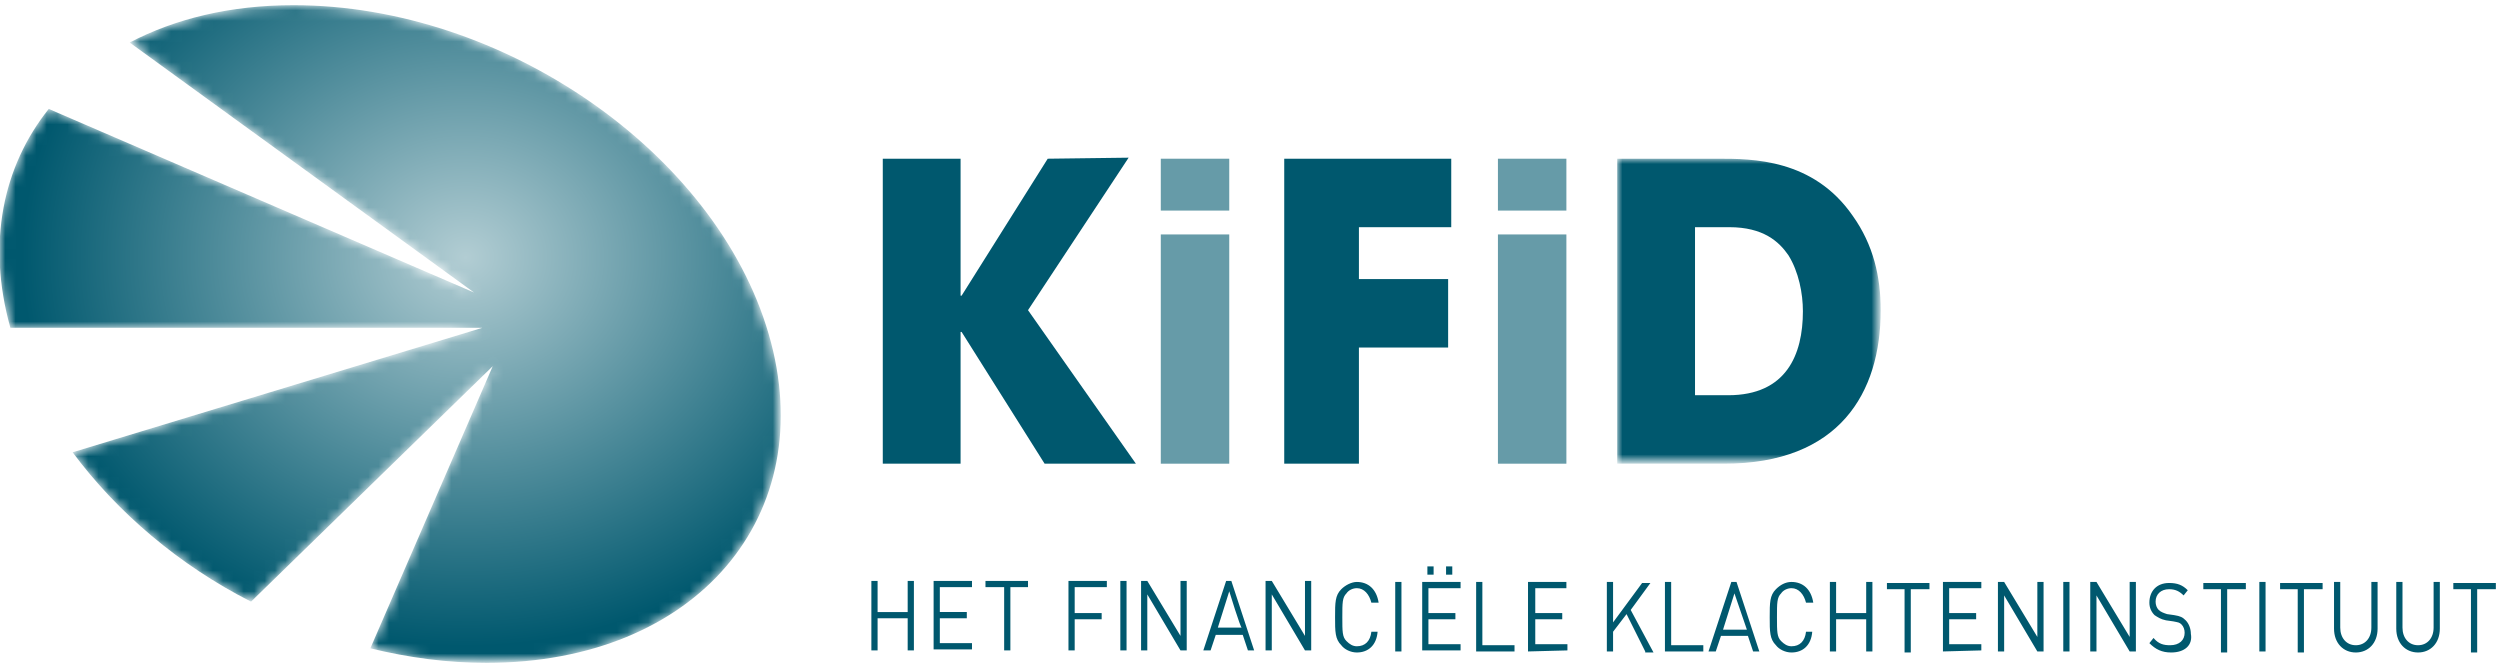
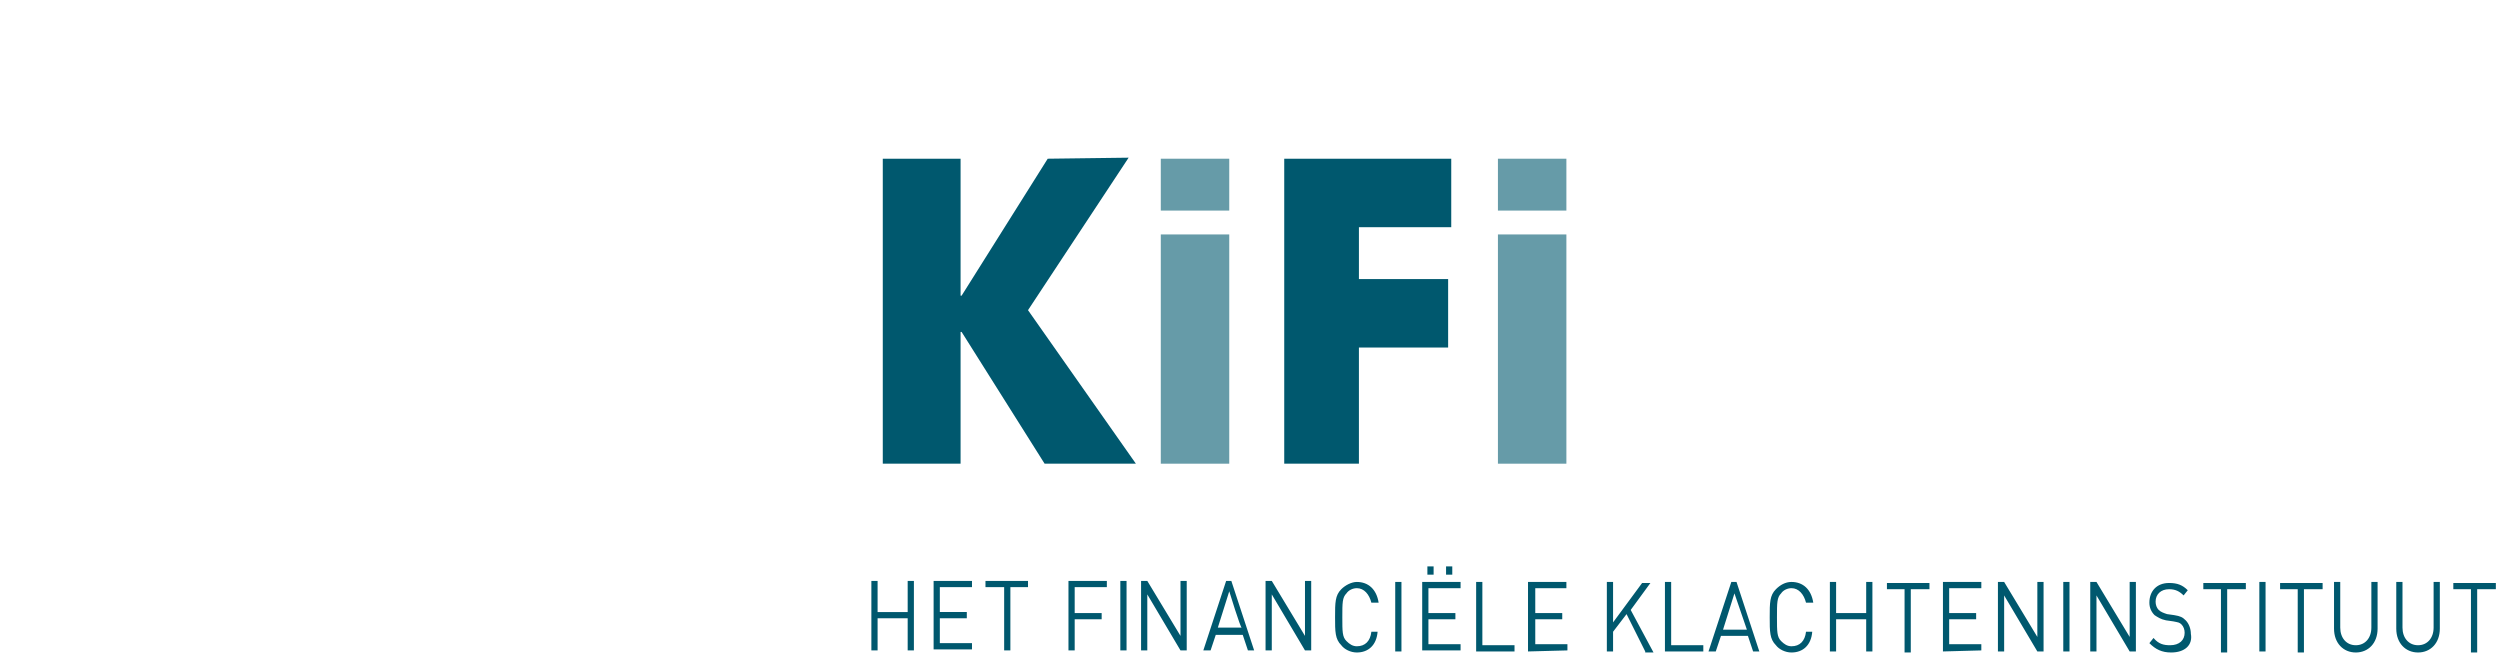
<svg xmlns="http://www.w3.org/2000/svg" version="1.1" id="Laag_1" x="0px" y="0px" viewBox="0 0 241 64" style="enable-background:new 0 0 241 64;" xml:space="preserve">
  <style type="text/css">
	.st0{fill-rule:evenodd;clip-rule:evenodd;fill:#00586E;}
	.st1{fill-rule:evenodd;clip-rule:evenodd;fill:#669BA8;}
	.st2{filter:url(#Adobe_OpacityMaskFilter);}
	.st3{fill-rule:evenodd;clip-rule:evenodd;fill:#FFFFFF;}
	.st4{mask:url(#b_00000090281581477400958350000017330318596759736482_);fill-rule:evenodd;clip-rule:evenodd;fill:#00586E;}
	.st5{filter:url(#Adobe_OpacityMaskFilter_00000086693419837778606500000018420786077951661472_);}
	.st6{mask:url(#e_00000178912595781054263560000015652654928015523232_);fill-rule:evenodd;clip-rule:evenodd;fill:url(#SVGID_1_);}
</style>
  <path class="st0" d="M101,15.3l-8.3,13.2h-0.1V15.3h-7.5v29.4h7.5V32h0.1l8,12.7h8.8L99.1,29.9l9.7-14.7L101,15.3z" />
  <path class="st1" d="M111.9,20.3h6.6v-5h-6.6V20.3z M111.9,44.7h6.6V22.6h-6.6V44.7z" />
  <path class="st0" d="M123.8,15.3v29.4h7.2V33.5h8.6v-6.6H131v-5h8.9v-6.6L123.8,15.3z" />
  <path class="st1" d="M144.4,20.3h6.6v-5h-6.6V20.3z M144.4,44.7h6.6V22.6h-6.6V44.7z" />
  <g transform="translate(155 15)">
    <defs>
      <filter id="Adobe_OpacityMaskFilter" filterUnits="userSpaceOnUse" x="0.9" y="0.3" width="25.4" height="29.4">
        <feColorMatrix type="matrix" values="1 0 0 0 0  0 1 0 0 0  0 0 1 0 0  0 0 0 1 0" />
      </filter>
    </defs>
    <mask maskUnits="userSpaceOnUse" x="0.9" y="0.3" width="25.4" height="29.4" id="b_00000090281581477400958350000017330318596759736482_">
      <g class="st2">
        <path id="a_00000070797438754476085240000005970880622403606163_" class="st3" d="M0.9,0.3h25.5v29.4H0.9V0.3z" />
      </g>
    </mask>
-     <path class="st4" d="M8.4,23.1h3.2c5.6,0,7.2-3.9,7.2-8.1c0-1.7-0.4-3.8-1.4-5.4c-0.9-1.3-2.4-2.7-5.7-2.7H8.4V23.1z M0.9,0.3h9.7   c3.3,0,9.2,0,13,5.5c2,2.8,2.7,5.9,2.7,9.1c0,8-4,14.8-15.1,14.8H0.9L0.9,0.3L0.9,0.3z" />
  </g>
  <g>
    <path class="st0" d="M87.5,62.7v-3.1h-2.9v3.1H84V56h0.6v3h2.9v-3h0.6v6.7H87.5z M90,62.7V56h3.7v0.6h-3.1V59h2.6v0.6h-2.6v2.4h3.1   v0.6H90z M97.4,56.6v6.1h-0.6v-6.1H95V56h4.1v0.6H97.4z M103.6,56.6v2.5h2.6v0.6h-2.6v3H103V56h3.7v0.6H103.6z M108,62.7h0.6V56   H108V62.7z M113.8,62.7l-3.2-5.4v5.4H110V56h0.6l3.2,5.3V56h0.6v6.7H113.8z M118.5,57l-1.1,3.5h2.3C119.6,60.6,118.5,57,118.5,57z    M120.3,62.7l-0.5-1.5h-2.6l-0.5,1.5H116l2.2-6.7h0.5l2.2,6.7H120.3z M125.8,62.7l-3.2-5.4v5.4H122V56h0.6l3.2,5.3V56h0.6v6.7   H125.8z M130.8,62.9c-0.6,0-1.2-0.3-1.5-0.7c-0.6-0.6-0.6-1.3-0.6-2.7c0-1.4,0-2.1,0.6-2.7c0.4-0.4,1-0.7,1.5-0.7   c1.1,0,1.9,0.7,2.1,2h-0.7c-0.2-0.8-0.7-1.4-1.4-1.4c-0.4,0-0.8,0.2-1,0.5c-0.4,0.4-0.4,0.9-0.4,2.3c0,1.4,0,1.9,0.4,2.3   c0.3,0.3,0.6,0.5,1,0.5c0.8,0,1.3-0.5,1.4-1.4h0.6C132.7,62.2,131.9,62.9,130.8,62.9 M134.5,62.8h0.6v-6.7h-0.6V62.8z M139.4,55.4   h0.6v-0.8h-0.6V55.4z M137.6,55.4h0.6v-0.8h-0.6V55.4z M137.1,62.8v-6.7h3.7v0.6h-3.1v2.4h2.6v0.6h-2.6v2.4h3.1v0.6H137.1   L137.1,62.8z M142.3,62.8v-6.7h0.6v6.1h3.1v0.6L142.3,62.8z M147.3,62.8v-6.7h3.7v0.6H148v2.4h2.6v0.6H148v2.4h3.1v0.6L147.3,62.8z    M158.6,62.8l-1.8-3.6l-1.3,1.7v1.9h-0.6v-6.7h0.6V60l2.8-3.8h0.8l-1.9,2.6l2.2,4.1H158.6z M160.5,62.8v-6.7h0.6v6.1h3.1v0.6   L160.5,62.8z M167.2,57.2l-1.1,3.5h2.3L167.2,57.2z M169,62.8l-0.5-1.5h-2.6l-0.5,1.5h-0.7l2.2-6.7h0.5l2.2,6.7H169z M172.7,62.9   c-0.6,0-1.2-0.3-1.5-0.7c-0.6-0.6-0.6-1.3-0.6-2.7c0-1.4,0-2.1,0.6-2.7c0.4-0.4,0.9-0.7,1.5-0.7c1.1,0,1.9,0.7,2.1,2h-0.7   c-0.2-0.8-0.7-1.4-1.4-1.4c-0.4,0-0.8,0.2-1,0.5c-0.4,0.4-0.4,0.9-0.4,2.3c0,1.4,0,1.9,0.4,2.3c0.3,0.3,0.6,0.5,1,0.5   c0.8,0,1.3-0.5,1.4-1.4h0.6C174.6,62.2,173.8,62.9,172.7,62.9 M179.9,62.8v-3.1h-2.9v3.1h-0.6v-6.7h0.6v3h2.9v-3h0.6v6.7H179.9z    M184.2,56.8v6.1h-0.6v-6.1h-1.7v-0.6h4.1v0.6H184.2z M187.3,62.8v-6.7h3.7v0.6h-3.1v2.4h2.6v0.6h-2.6v2.4h3.1v0.6L187.3,62.8z    M196.4,62.8l-3.2-5.4v5.4h-0.6v-6.7h0.6l3.2,5.3v-5.3h0.6v6.7H196.4z M198.9,62.8h0.6v-6.7h-0.6V62.8z M205.3,62.8l-3.2-5.4v5.4   h-0.6v-6.7h0.6l3.2,5.3v-5.3h0.6v6.7H205.3z M209.3,62.9c-0.9,0-1.5-0.3-2.1-0.9l0.4-0.5c0.5,0.6,1,0.7,1.6,0.7   c0.9,0,1.4-0.5,1.4-1.2c0-0.3-0.1-0.6-0.3-0.8c-0.2-0.2-0.3-0.2-0.8-0.3l-0.7-0.1c-0.5-0.1-0.8-0.3-1.1-0.5   c-0.3-0.3-0.5-0.7-0.5-1.2c0-1.1,0.7-1.9,1.9-1.9c0.8,0,1.3,0.2,1.8,0.7l-0.4,0.5c-0.4-0.4-0.8-0.6-1.4-0.6c-0.8,0-1.3,0.5-1.3,1.2   c0,0.3,0.1,0.6,0.3,0.8c0.2,0.2,0.5,0.3,0.8,0.4l0.7,0.1c0.6,0.1,0.8,0.2,1.1,0.5c0.3,0.3,0.5,0.8,0.5,1.3   C211.4,62.2,210.6,62.9,209.3,62.9 M214.7,56.8v6.1h-0.6v-6.1h-1.7v-0.6h4.1v0.6H214.7z M217.8,62.8h0.6v-6.7h-0.6V62.8z    M222.1,56.8v6.1h-0.6v-6.1h-1.7v-0.6h4.1v0.6H222.1z M227.1,62.9c-1.2,0-2.1-0.9-2.1-2.3v-4.5h0.6v4.4c0,1,0.6,1.7,1.5,1.7   c0.9,0,1.5-0.7,1.5-1.7v-4.4h0.6v4.5C229.2,62,228.3,62.9,227.1,62.9 M233.1,62.9c-1.2,0-2.1-0.9-2.1-2.3v-4.5h0.6v4.4   c0,1,0.6,1.7,1.5,1.7s1.5-0.7,1.5-1.7v-4.4h0.6v4.5C235.2,62,234.3,62.9,233.1,62.9 M238.8,56.8v6.1h-0.6v-6.1h-1.7v-0.6h4.1v0.6   H238.8z" />
  </g>
  <g transform="translate(-1)">
    <defs>
      <filter id="Adobe_OpacityMaskFilter_00000085247199387258088940000013100767532752372398_" filterUnits="userSpaceOnUse" x="1" y="0.5" width="75.3" height="63.4">
        <feColorMatrix type="matrix" values="1 0 0 0 0  0 1 0 0 0  0 0 1 0 0  0 0 0 1 0" />
      </filter>
    </defs>
    <mask maskUnits="userSpaceOnUse" x="1" y="0.5" width="75.3" height="63.4" id="e_00000178912595781054263560000015652654928015523232_">
      <g style="filter:url(#Adobe_OpacityMaskFilter_00000085247199387258088940000013100767532752372398_);">
        <path id="c_00000172408502622261956800000004535995200491494302_" class="st3" d="M13.5,4.1l33.2,24.1L5.7,10.5     C1.3,16-0.3,23.4,2,31.6l45.5,0l-39.5,12c4.3,5.8,10.3,10.9,17.2,14.4l23.3-22.7L36.7,62.5c3.7,0.9,7.4,1.4,11.2,1.4     c20.2,0,32.3-14.2,27.2-31.7C70,14.7,49.5,0.5,29.3,0.5C23.2,0.5,17.9,1.8,13.5,4.1" />
      </g>
    </mask>
    <radialGradient id="SVGID_1_" cx="-172.614" cy="445.453" r="0.677" gradientTransform="matrix(63.434 0 0 -55.178 10995.443 24604.225)" gradientUnits="userSpaceOnUse">
      <stop offset="0" style="stop-color:#B2CDD3" />
      <stop offset="1" style="stop-color:#00586E" />
    </radialGradient>
-     <path class="st6" d="M13.5,4.1l33.2,24.1L5.7,10.5C1.3,16-0.3,23.4,2,31.6l45.5,0l-39.5,12c4.3,5.8,10.3,10.9,17.2,14.4l23.3-22.7   L36.7,62.5c3.7,0.9,7.4,1.4,11.2,1.4c20.2,0,32.3-14.2,27.2-31.7C70,14.7,49.5,0.5,29.3,0.5C23.2,0.5,17.9,1.8,13.5,4.1" />
  </g>
</svg>